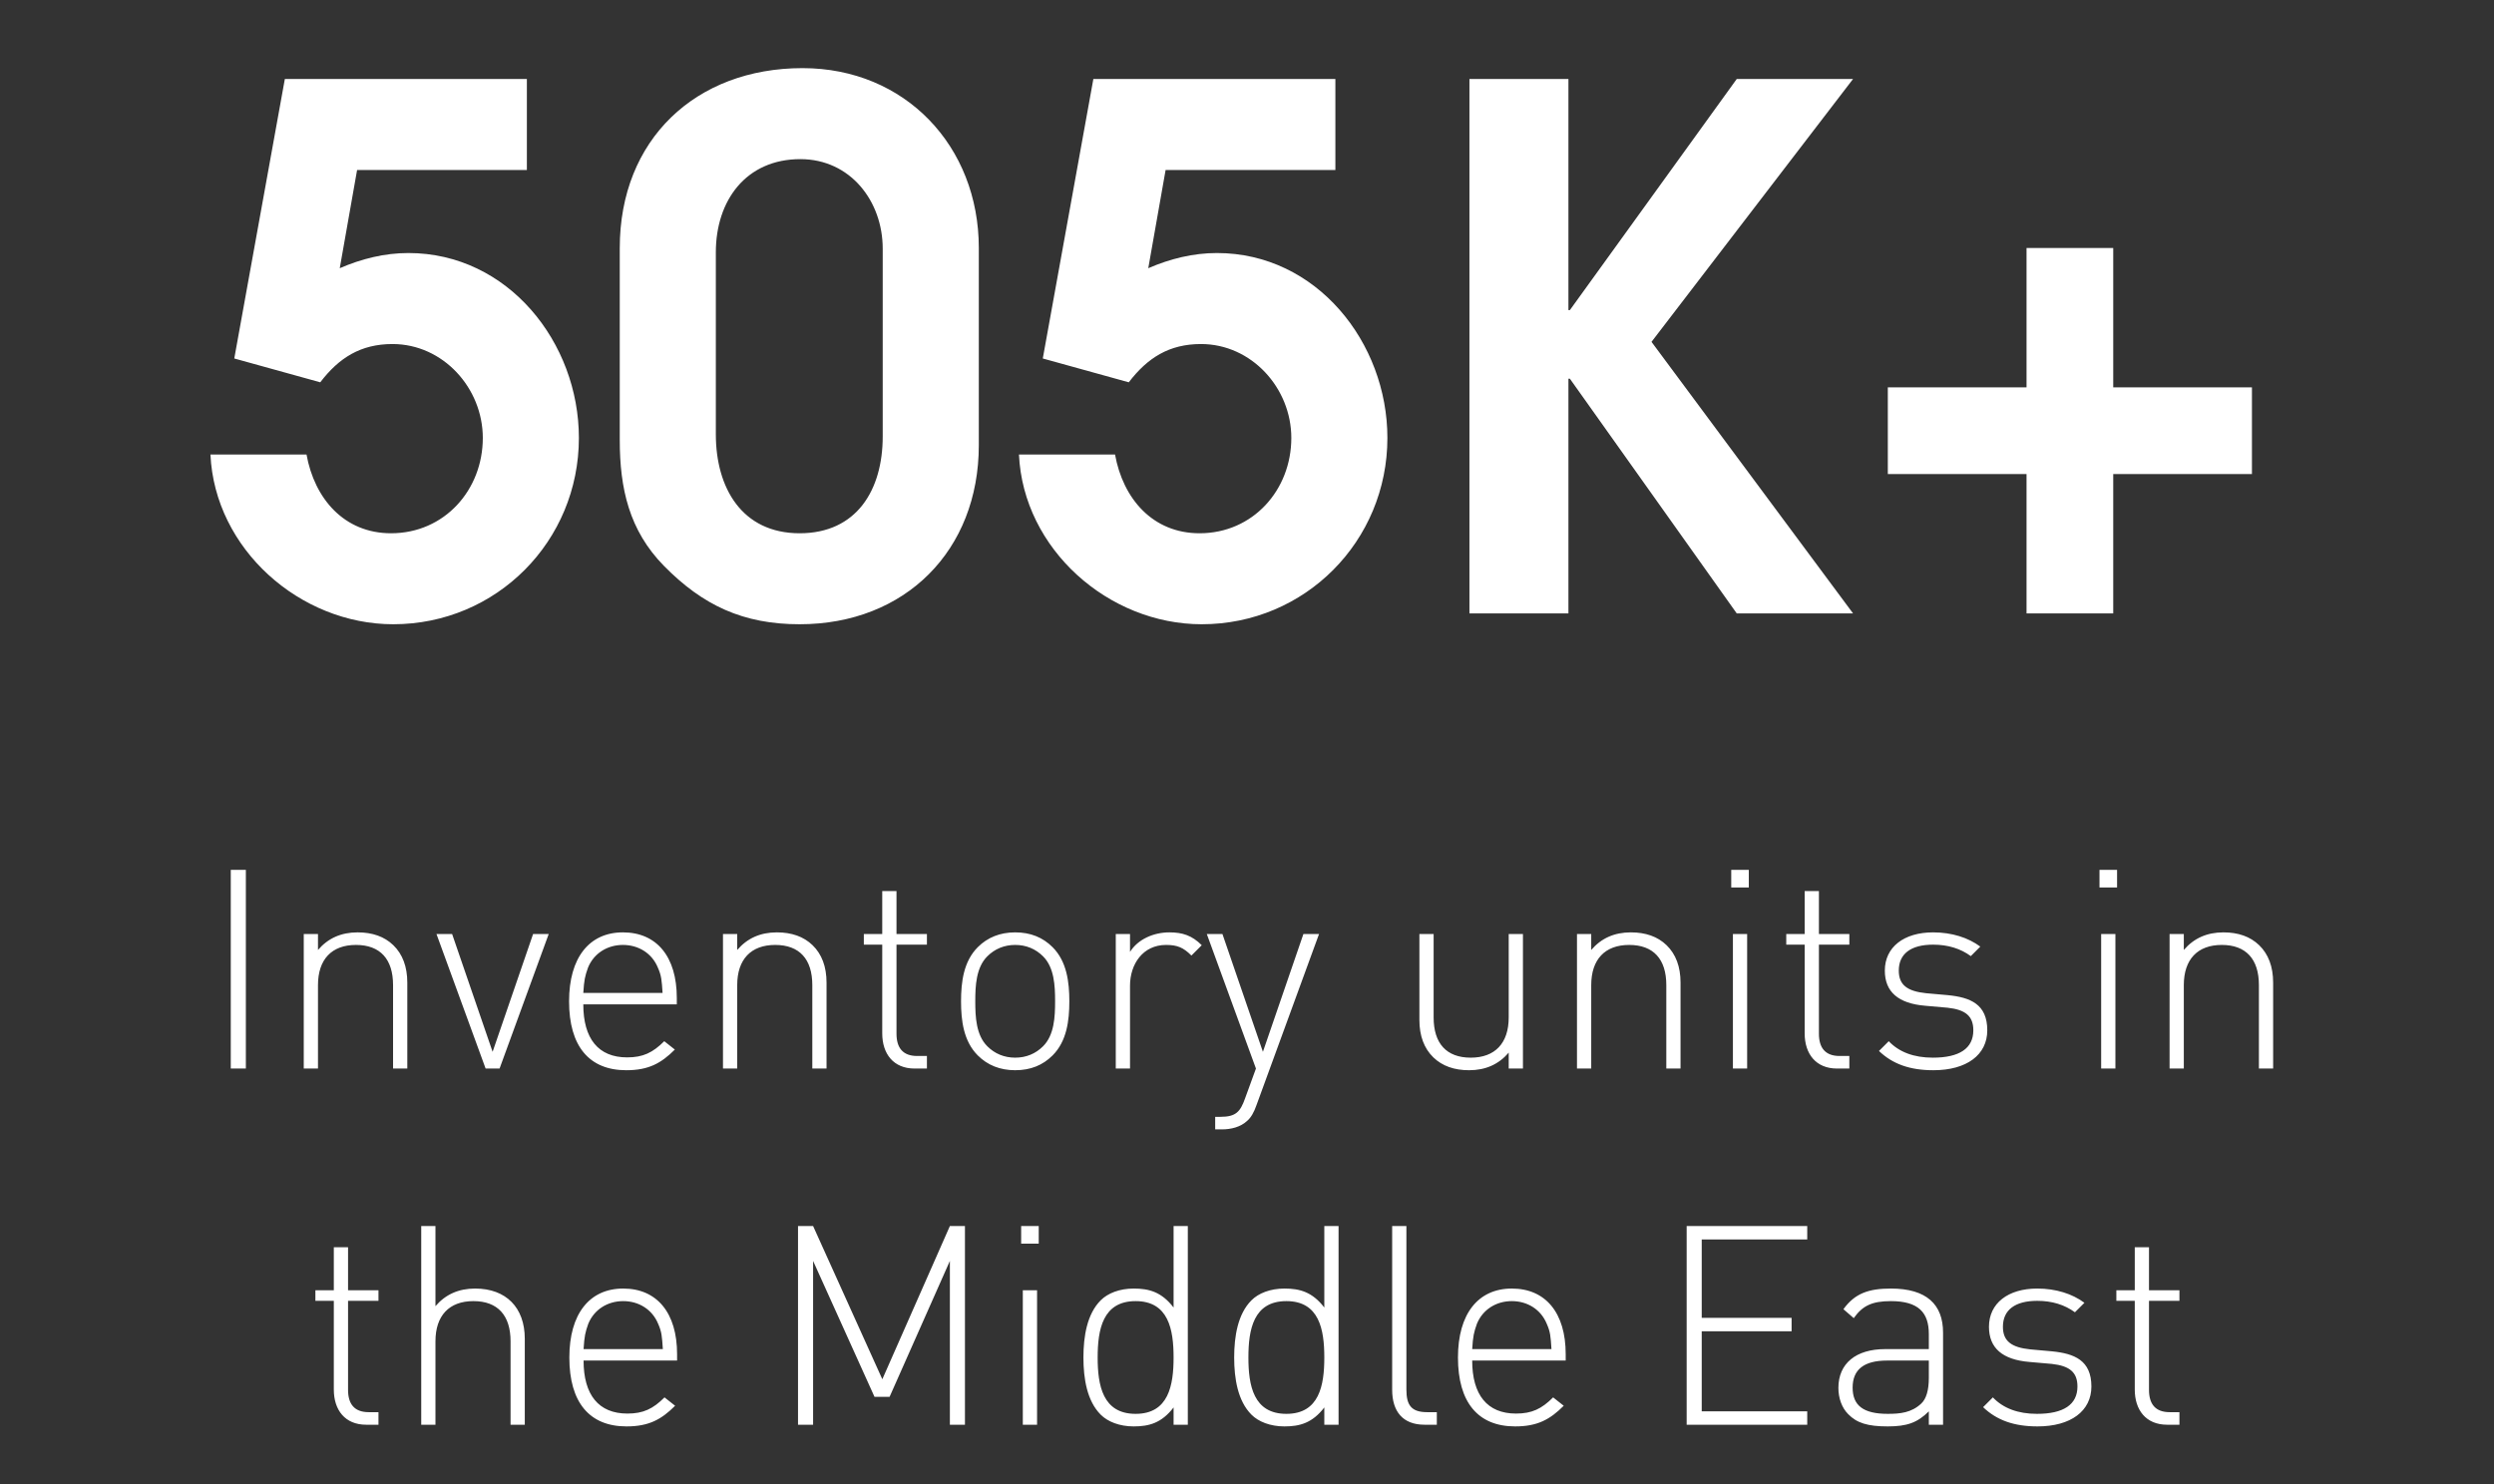
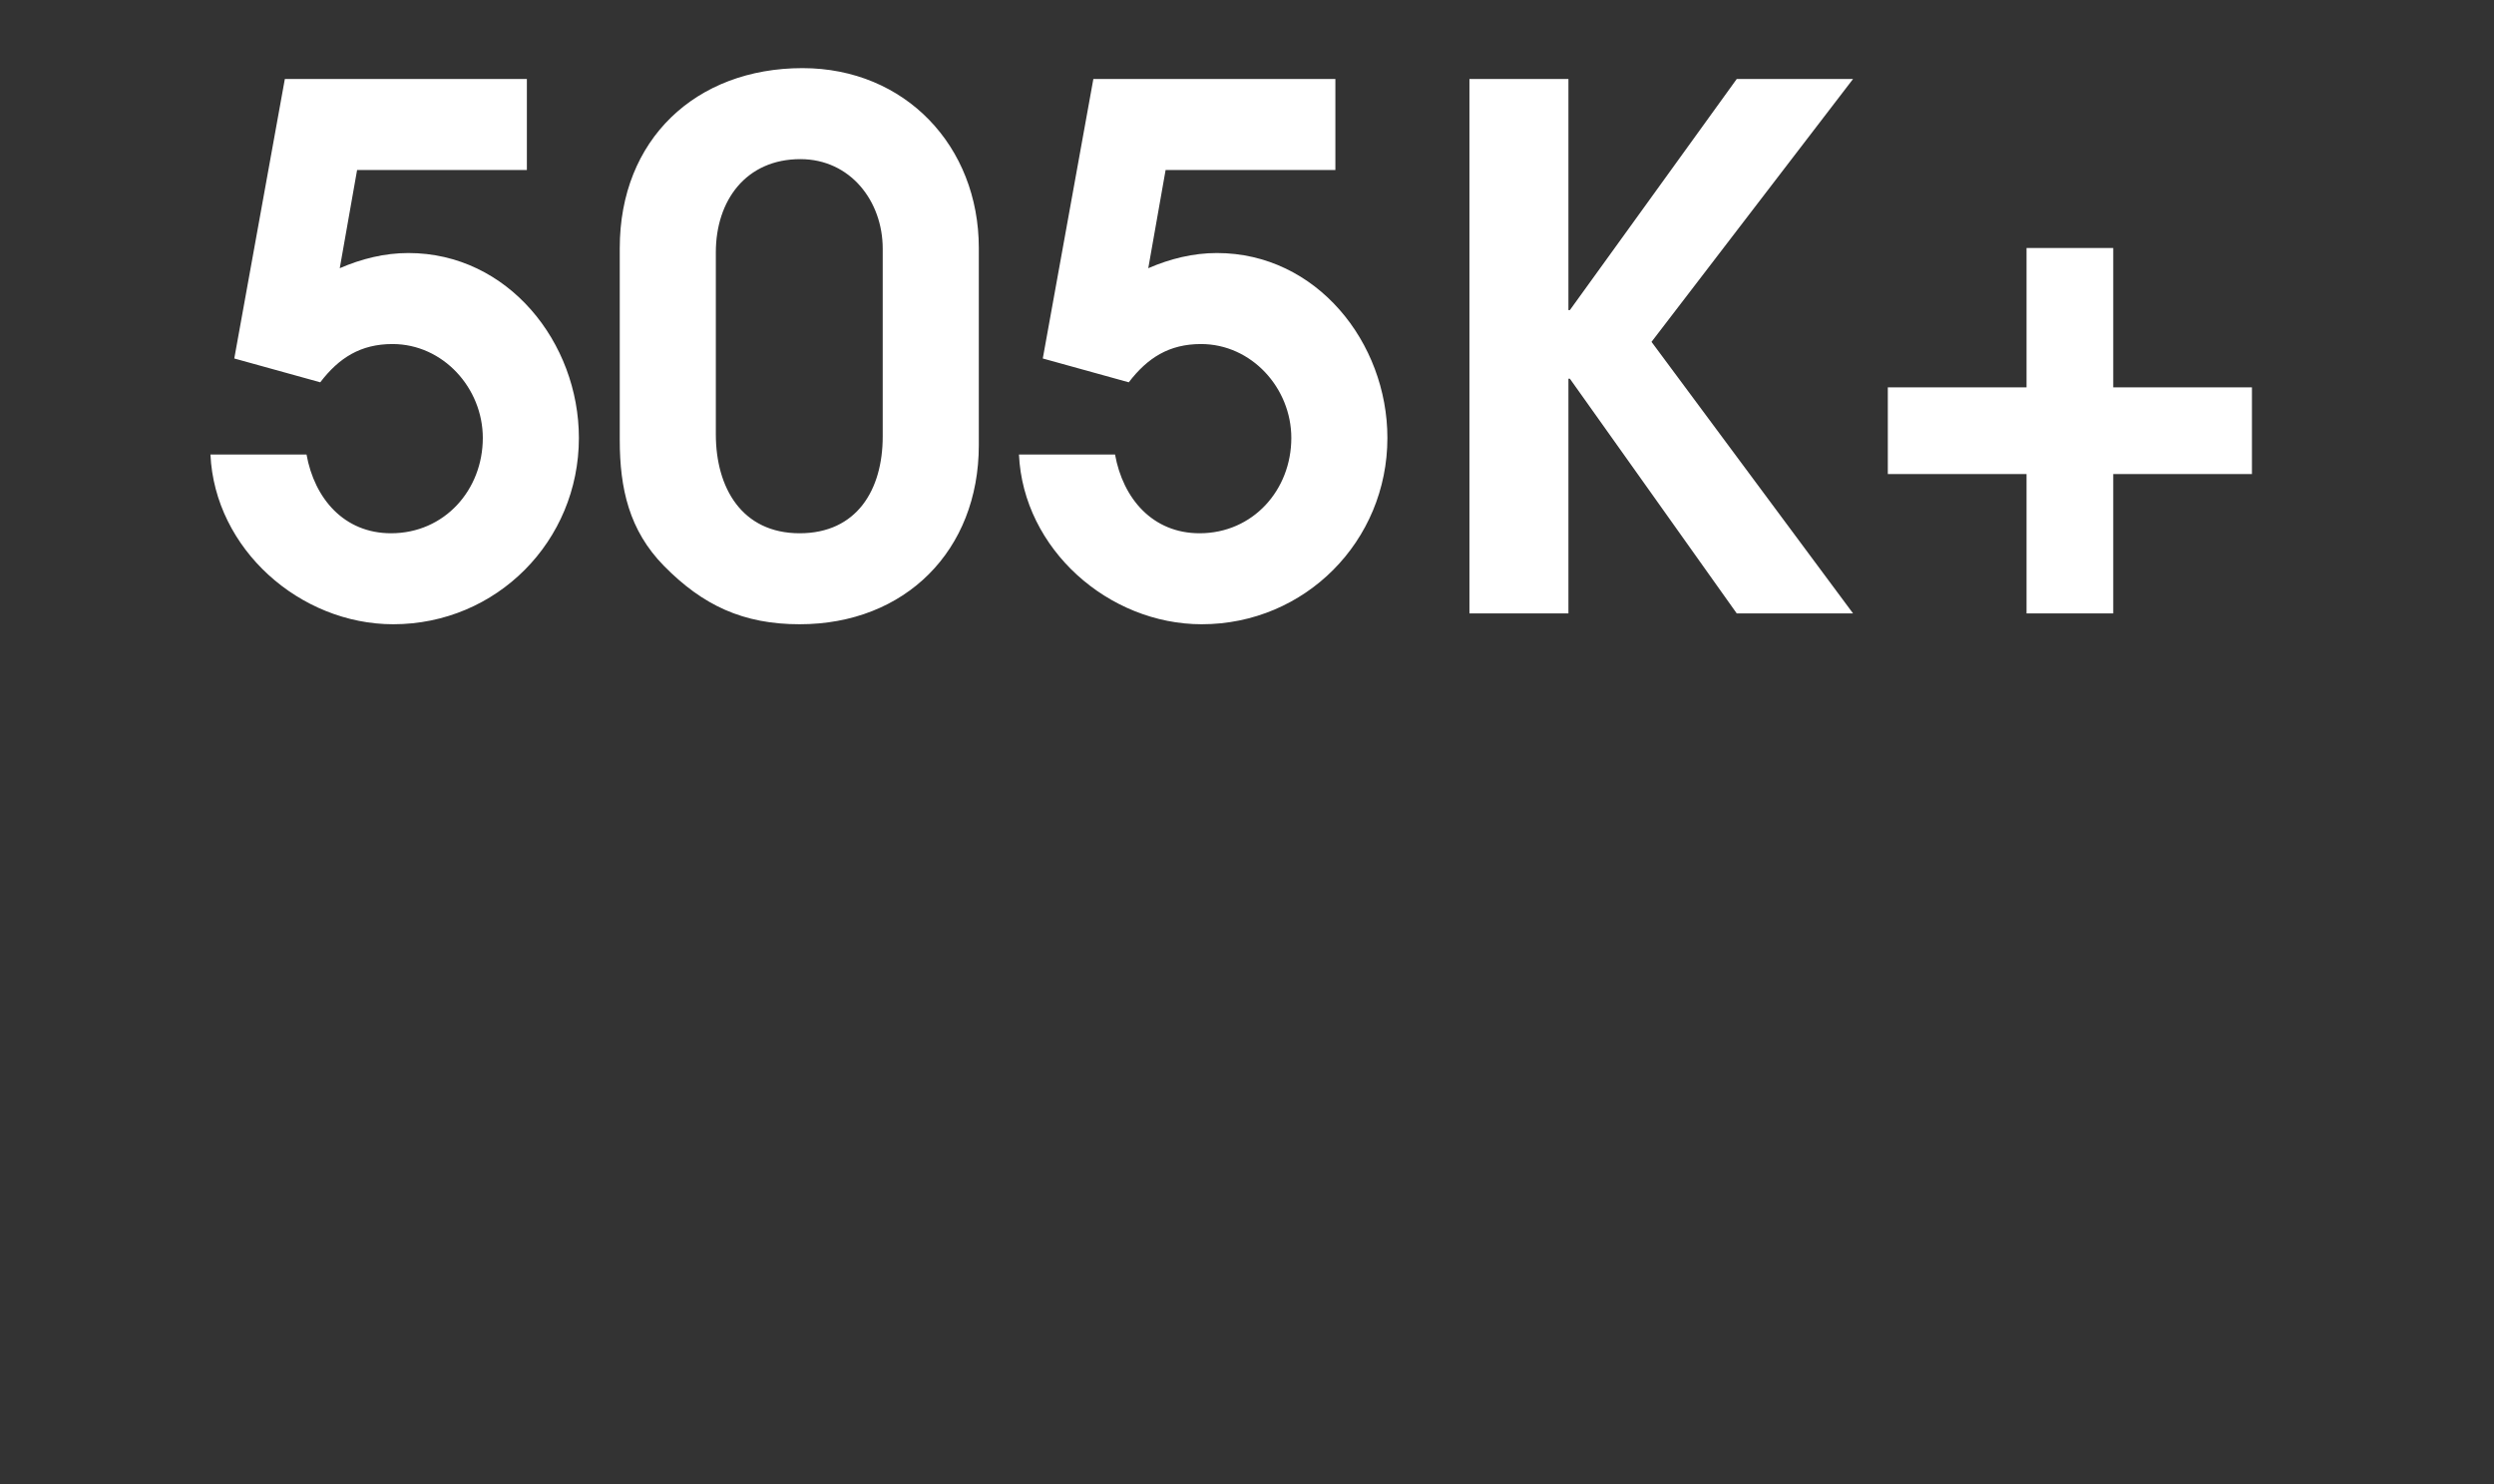
<svg xmlns="http://www.w3.org/2000/svg" width="126" height="75" viewBox="0 0 126 75" fill="none">
  <rect x="0" y="0" width="126" height="75" fill="#333333" stroke="none" />
  <path d="M29.246 22.131C29.246 27.35 25.085 31.547 19.866 31.547C15.158 31.547 10.851 27.752 10.632 22.97H15.486C15.887 25.197 17.384 26.949 19.756 26.949C22.457 26.949 24.392 24.759 24.392 22.131C24.392 19.612 22.384 17.386 19.829 17.386C18.223 17.386 17.128 18.079 16.18 19.32L11.836 18.116L14.391 3.991H26.618V8.59H18.041L17.165 13.554C18.26 13.079 19.428 12.787 20.632 12.787C25.669 12.787 29.246 17.313 29.246 22.131ZM49.451 12.532V22.496C49.451 27.825 45.728 31.547 40.399 31.547C37.552 31.547 35.508 30.599 33.537 28.591C31.785 26.803 31.311 24.686 31.311 22.24V12.532C31.311 7.057 35.143 3.443 40.545 3.443C45.728 3.443 49.451 7.385 49.451 12.532ZM44.596 22.058V12.568C44.596 10.159 42.954 8.042 40.435 8.042C37.698 8.042 36.165 10.123 36.165 12.751V21.948C36.165 24.649 37.479 26.949 40.399 26.949C43.282 26.949 44.596 24.759 44.596 22.058ZM70.093 22.131C70.093 27.35 65.932 31.547 60.713 31.547C56.005 31.547 51.698 27.752 51.479 22.97H56.333C56.735 25.197 58.231 26.949 60.603 26.949C63.304 26.949 65.239 24.759 65.239 22.131C65.239 19.612 63.231 17.386 60.676 17.386C59.071 17.386 57.976 18.079 57.027 19.32L52.683 18.116L55.238 3.991H67.465V8.59H58.888L58.012 13.554C59.107 13.079 60.275 12.787 61.48 12.787C66.516 12.787 70.093 17.313 70.093 22.131ZM93.619 31H87.743L79.312 19.138H79.239V31H74.238V3.991H79.239V15.671H79.312L87.743 3.991H93.619L83.436 17.276L93.619 31ZM113.771 23.956H106.763V31H102.383V23.956H95.375V19.576H102.383V12.532H106.763V19.576H113.771V23.956Z" fill="white" />
-   <path d="M11.659 54V43.959H12.421V54H11.659ZM19.858 54V49.784C19.858 48.472 19.21 47.753 17.983 47.753C16.756 47.753 16.065 48.486 16.065 49.784V54H15.346V47.203H16.065V48.007C16.573 47.414 17.235 47.118 18.067 47.118C18.815 47.118 19.421 47.33 19.872 47.767C20.338 48.218 20.578 48.853 20.578 49.657V54H19.858ZM25.239 54H24.534L22.052 47.203H22.842L24.887 53.154L26.932 47.203H27.721L25.239 54ZM29.469 50.757C29.469 52.491 30.23 53.436 31.683 53.436C32.487 53.436 32.98 53.196 33.559 52.618L34.094 53.041C33.403 53.732 32.769 54.085 31.641 54.085C29.765 54.085 28.75 52.872 28.75 50.602C28.75 48.402 29.765 47.118 31.471 47.118C33.178 47.118 34.193 48.345 34.193 50.432V50.757H29.469ZM33.474 50.178C33.431 49.53 33.417 49.304 33.234 48.895C32.938 48.176 32.261 47.753 31.471 47.753C30.682 47.753 30.005 48.176 29.709 48.895C29.553 49.332 29.511 49.516 29.469 50.178H33.474ZM41.039 54V49.784C41.039 48.472 40.39 47.753 39.163 47.753C37.936 47.753 37.245 48.486 37.245 49.784V54H36.526V47.203H37.245V48.007C37.753 47.414 38.416 47.118 39.248 47.118C39.995 47.118 40.601 47.33 41.053 47.767C41.518 48.218 41.758 48.853 41.758 49.657V54H41.039ZM46.208 54C45.136 54 44.572 53.253 44.572 52.223V47.739H43.642V47.203H44.572V45.031H45.292V47.203H46.829V47.739H45.292V52.237C45.292 52.956 45.616 53.365 46.335 53.365H46.829V54H46.208ZM54.024 50.602C54.024 51.575 53.897 52.618 53.178 53.337C52.685 53.831 52.064 54.085 51.289 54.085C50.527 54.085 49.892 53.831 49.399 53.337C48.68 52.618 48.553 51.575 48.553 50.602C48.553 49.629 48.68 48.585 49.399 47.866C49.892 47.372 50.527 47.118 51.289 47.118C52.064 47.118 52.685 47.372 53.178 47.866C53.897 48.585 54.024 49.629 54.024 50.602ZM53.305 50.602C53.305 49.812 53.263 48.895 52.699 48.331C52.318 47.95 51.839 47.753 51.289 47.753C50.739 47.753 50.259 47.95 49.878 48.331C49.314 48.895 49.272 49.812 49.272 50.602C49.272 51.391 49.314 52.308 49.878 52.872C50.259 53.253 50.739 53.45 51.289 53.45C51.839 53.45 52.318 53.253 52.699 52.872C53.263 52.308 53.305 51.391 53.305 50.602ZM60.192 48.289C59.783 47.88 59.473 47.753 58.909 47.753C57.738 47.753 57.09 48.726 57.09 49.812V54H56.37V47.203H57.09V48.105C57.484 47.471 58.274 47.118 59.078 47.118C59.741 47.118 60.22 47.273 60.714 47.767L60.192 48.289ZM63.48 55.847C63.353 56.214 63.198 56.482 63.015 56.637C62.676 56.961 62.183 57.074 61.732 57.074H61.393V56.44H61.661C62.437 56.44 62.662 56.186 62.902 55.509L63.452 54L60.97 47.203H61.76L63.804 53.154L65.849 47.203H66.639L63.48 55.847ZM76.222 54V53.196C75.715 53.788 75.052 54.085 74.22 54.085C73.472 54.085 72.866 53.873 72.415 53.436C71.949 52.985 71.71 52.35 71.71 51.546V47.203H72.429V51.419C72.429 52.731 73.077 53.45 74.304 53.45C75.531 53.45 76.222 52.717 76.222 51.419V47.203H76.941V54H76.222ZM84.184 54V49.784C84.184 48.472 83.535 47.753 82.308 47.753C81.082 47.753 80.391 48.486 80.391 49.784V54H79.671V47.203H80.391V48.007C80.898 47.414 81.561 47.118 82.393 47.118C83.14 47.118 83.747 47.33 84.198 47.767C84.663 48.218 84.903 48.853 84.903 49.657V54H84.184ZM87.549 54V47.203H88.268V54H87.549ZM87.464 44.848V43.959H88.352V44.848H87.464ZM92.81 54C91.738 54 91.174 53.253 91.174 52.223V47.739H90.244V47.203H91.174V45.031H91.894V47.203H93.431V47.739H91.894V52.237C91.894 52.956 92.218 53.365 92.937 53.365H93.431V54H92.81ZM100.4 52.068C100.4 53.309 99.356 54.085 97.678 54.085C96.493 54.085 95.619 53.774 94.928 53.112L95.422 52.618C95.944 53.168 96.691 53.45 97.65 53.45C98.989 53.45 99.695 52.985 99.695 52.068C99.695 51.349 99.3 51.025 98.397 50.926L97.269 50.827C95.901 50.714 95.224 50.122 95.224 49.05C95.224 47.866 96.183 47.118 97.664 47.118C98.609 47.118 99.441 47.386 100.047 47.837L99.568 48.317C99.046 47.936 98.411 47.739 97.664 47.739C96.536 47.739 95.929 48.204 95.929 49.05C95.929 49.77 96.352 50.094 97.311 50.193L98.411 50.291C99.539 50.404 100.4 50.742 100.4 52.068ZM106.153 54V47.203H106.873V54H106.153ZM106.069 44.848V43.959H106.957V44.848H106.069ZM114.123 54V49.784C114.123 48.472 113.474 47.753 112.247 47.753C111.02 47.753 110.329 48.486 110.329 49.784V54H109.61V47.203H110.329V48.007C110.837 47.414 111.5 47.118 112.332 47.118C113.079 47.118 113.685 47.33 114.137 47.767C114.602 48.218 114.842 48.853 114.842 49.657V54H114.123ZM18.5 72C17.429 72 16.865 71.253 16.865 70.223V65.739H15.934V65.203H16.865V63.031H17.584V65.203H19.121V65.739H17.584V70.237C17.584 70.957 17.908 71.365 18.627 71.365H19.121V72H18.5ZM25.794 72V67.784C25.794 66.472 25.145 65.753 23.918 65.753C22.691 65.753 22 66.486 22 67.784V72H21.281V61.959H22V66.007C22.508 65.415 23.171 65.118 24.003 65.118C25.568 65.118 26.513 66.077 26.513 67.657V72H25.794ZM29.483 68.757C29.483 70.491 30.244 71.436 31.697 71.436C32.501 71.436 32.994 71.196 33.572 70.618L34.108 71.041C33.417 71.732 32.782 72.085 31.654 72.085C29.779 72.085 28.764 70.872 28.764 68.602C28.764 66.402 29.779 65.118 31.485 65.118C33.191 65.118 34.207 66.345 34.207 68.432V68.757H29.483ZM33.488 68.178C33.445 67.53 33.431 67.304 33.248 66.895C32.952 66.176 32.275 65.753 31.485 65.753C30.695 65.753 30.019 66.176 29.722 66.895C29.567 67.332 29.525 67.516 29.483 68.178H33.488ZM47.989 72V63.722L44.943 70.59H44.181L41.079 63.722V72H40.317V61.959H41.079L44.576 69.701L47.989 61.959H48.75V72H47.989ZM51.674 72V65.203H52.394V72H51.674ZM51.59 62.848V61.959H52.478V62.848H51.59ZM59.291 72V71.126C58.685 71.915 58.05 72.085 57.274 72.085C56.555 72.085 55.963 71.845 55.61 71.492C54.919 70.801 54.736 69.673 54.736 68.602C54.736 67.53 54.919 66.402 55.61 65.711C55.963 65.358 56.555 65.118 57.274 65.118C58.05 65.118 58.685 65.288 59.291 66.077V61.959H60.01V72H59.291ZM59.291 68.602C59.291 67.191 59.037 65.753 57.373 65.753C55.709 65.753 55.455 67.191 55.455 68.602C55.455 70.012 55.709 71.45 57.373 71.45C59.037 71.45 59.291 70.012 59.291 68.602ZM66.906 72V71.126C66.3 71.915 65.665 72.085 64.89 72.085C64.171 72.085 63.578 71.845 63.226 71.492C62.535 70.801 62.352 69.673 62.352 68.602C62.352 67.53 62.535 66.402 63.226 65.711C63.578 65.358 64.171 65.118 64.89 65.118C65.665 65.118 66.3 65.288 66.906 66.077V61.959H67.626V72H66.906ZM66.906 68.602C66.906 67.191 66.653 65.753 64.989 65.753C63.325 65.753 63.071 67.191 63.071 68.602C63.071 70.012 63.325 71.45 64.989 71.45C66.653 71.45 66.906 70.012 66.906 68.602ZM71.97 72C70.856 72 70.334 71.309 70.334 70.237V61.959H71.053V70.223C71.053 70.999 71.293 71.365 72.097 71.365H72.59V72H71.97ZM74.377 68.757C74.377 70.491 75.138 71.436 76.591 71.436C77.395 71.436 77.888 71.196 78.466 70.618L79.002 71.041C78.311 71.732 77.677 72.085 76.549 72.085C74.673 72.085 73.658 70.872 73.658 68.602C73.658 66.402 74.673 65.118 76.379 65.118C78.086 65.118 79.101 66.345 79.101 68.432V68.757H74.377ZM78.382 68.178C78.34 67.53 78.326 67.304 78.142 66.895C77.846 66.176 77.169 65.753 76.379 65.753C75.59 65.753 74.913 66.176 74.617 66.895C74.462 67.332 74.419 67.516 74.377 68.178H78.382ZM85.212 72V61.959H91.304V62.636H85.973V66.599H90.514V67.276H85.973V71.323H91.304V72H85.212ZM97.447 72V71.323C96.869 71.901 96.333 72.085 95.374 72.085C94.359 72.085 93.809 71.915 93.372 71.464C93.047 71.14 92.878 70.646 92.878 70.139C92.878 68.898 93.767 68.178 95.247 68.178H97.447V67.417C97.447 66.331 96.925 65.753 95.529 65.753C94.57 65.753 94.091 65.993 93.654 66.613L93.132 66.162C93.71 65.358 94.415 65.118 95.529 65.118C97.334 65.118 98.166 65.922 98.166 67.346V72H97.447ZM97.447 68.757H95.332C94.176 68.757 93.597 69.208 93.597 70.124C93.597 71.027 94.133 71.45 95.374 71.45C95.995 71.45 96.573 71.394 97.066 70.928C97.32 70.689 97.447 70.251 97.447 69.631V68.757ZM105.66 70.068C105.66 71.309 104.617 72.085 102.939 72.085C101.754 72.085 100.88 71.774 100.189 71.112L100.682 70.618C101.204 71.168 101.951 71.45 102.91 71.45C104.25 71.45 104.955 70.985 104.955 70.068C104.955 69.349 104.56 69.025 103.658 68.926L102.53 68.827C101.162 68.714 100.485 68.122 100.485 67.05C100.485 65.866 101.444 65.118 102.924 65.118C103.869 65.118 104.701 65.386 105.308 65.838L104.828 66.317C104.306 65.936 103.672 65.739 102.924 65.739C101.796 65.739 101.19 66.204 101.19 67.05C101.19 67.769 101.613 68.094 102.572 68.192L103.672 68.291C104.8 68.404 105.66 68.743 105.66 70.068ZM109.487 72C108.415 72 107.851 71.253 107.851 70.223V65.739H106.921V65.203H107.851V63.031H108.57V65.203H110.108V65.739H108.57V70.237C108.57 70.957 108.895 71.365 109.614 71.365H110.108V72H109.487Z" fill="white" />
</svg>